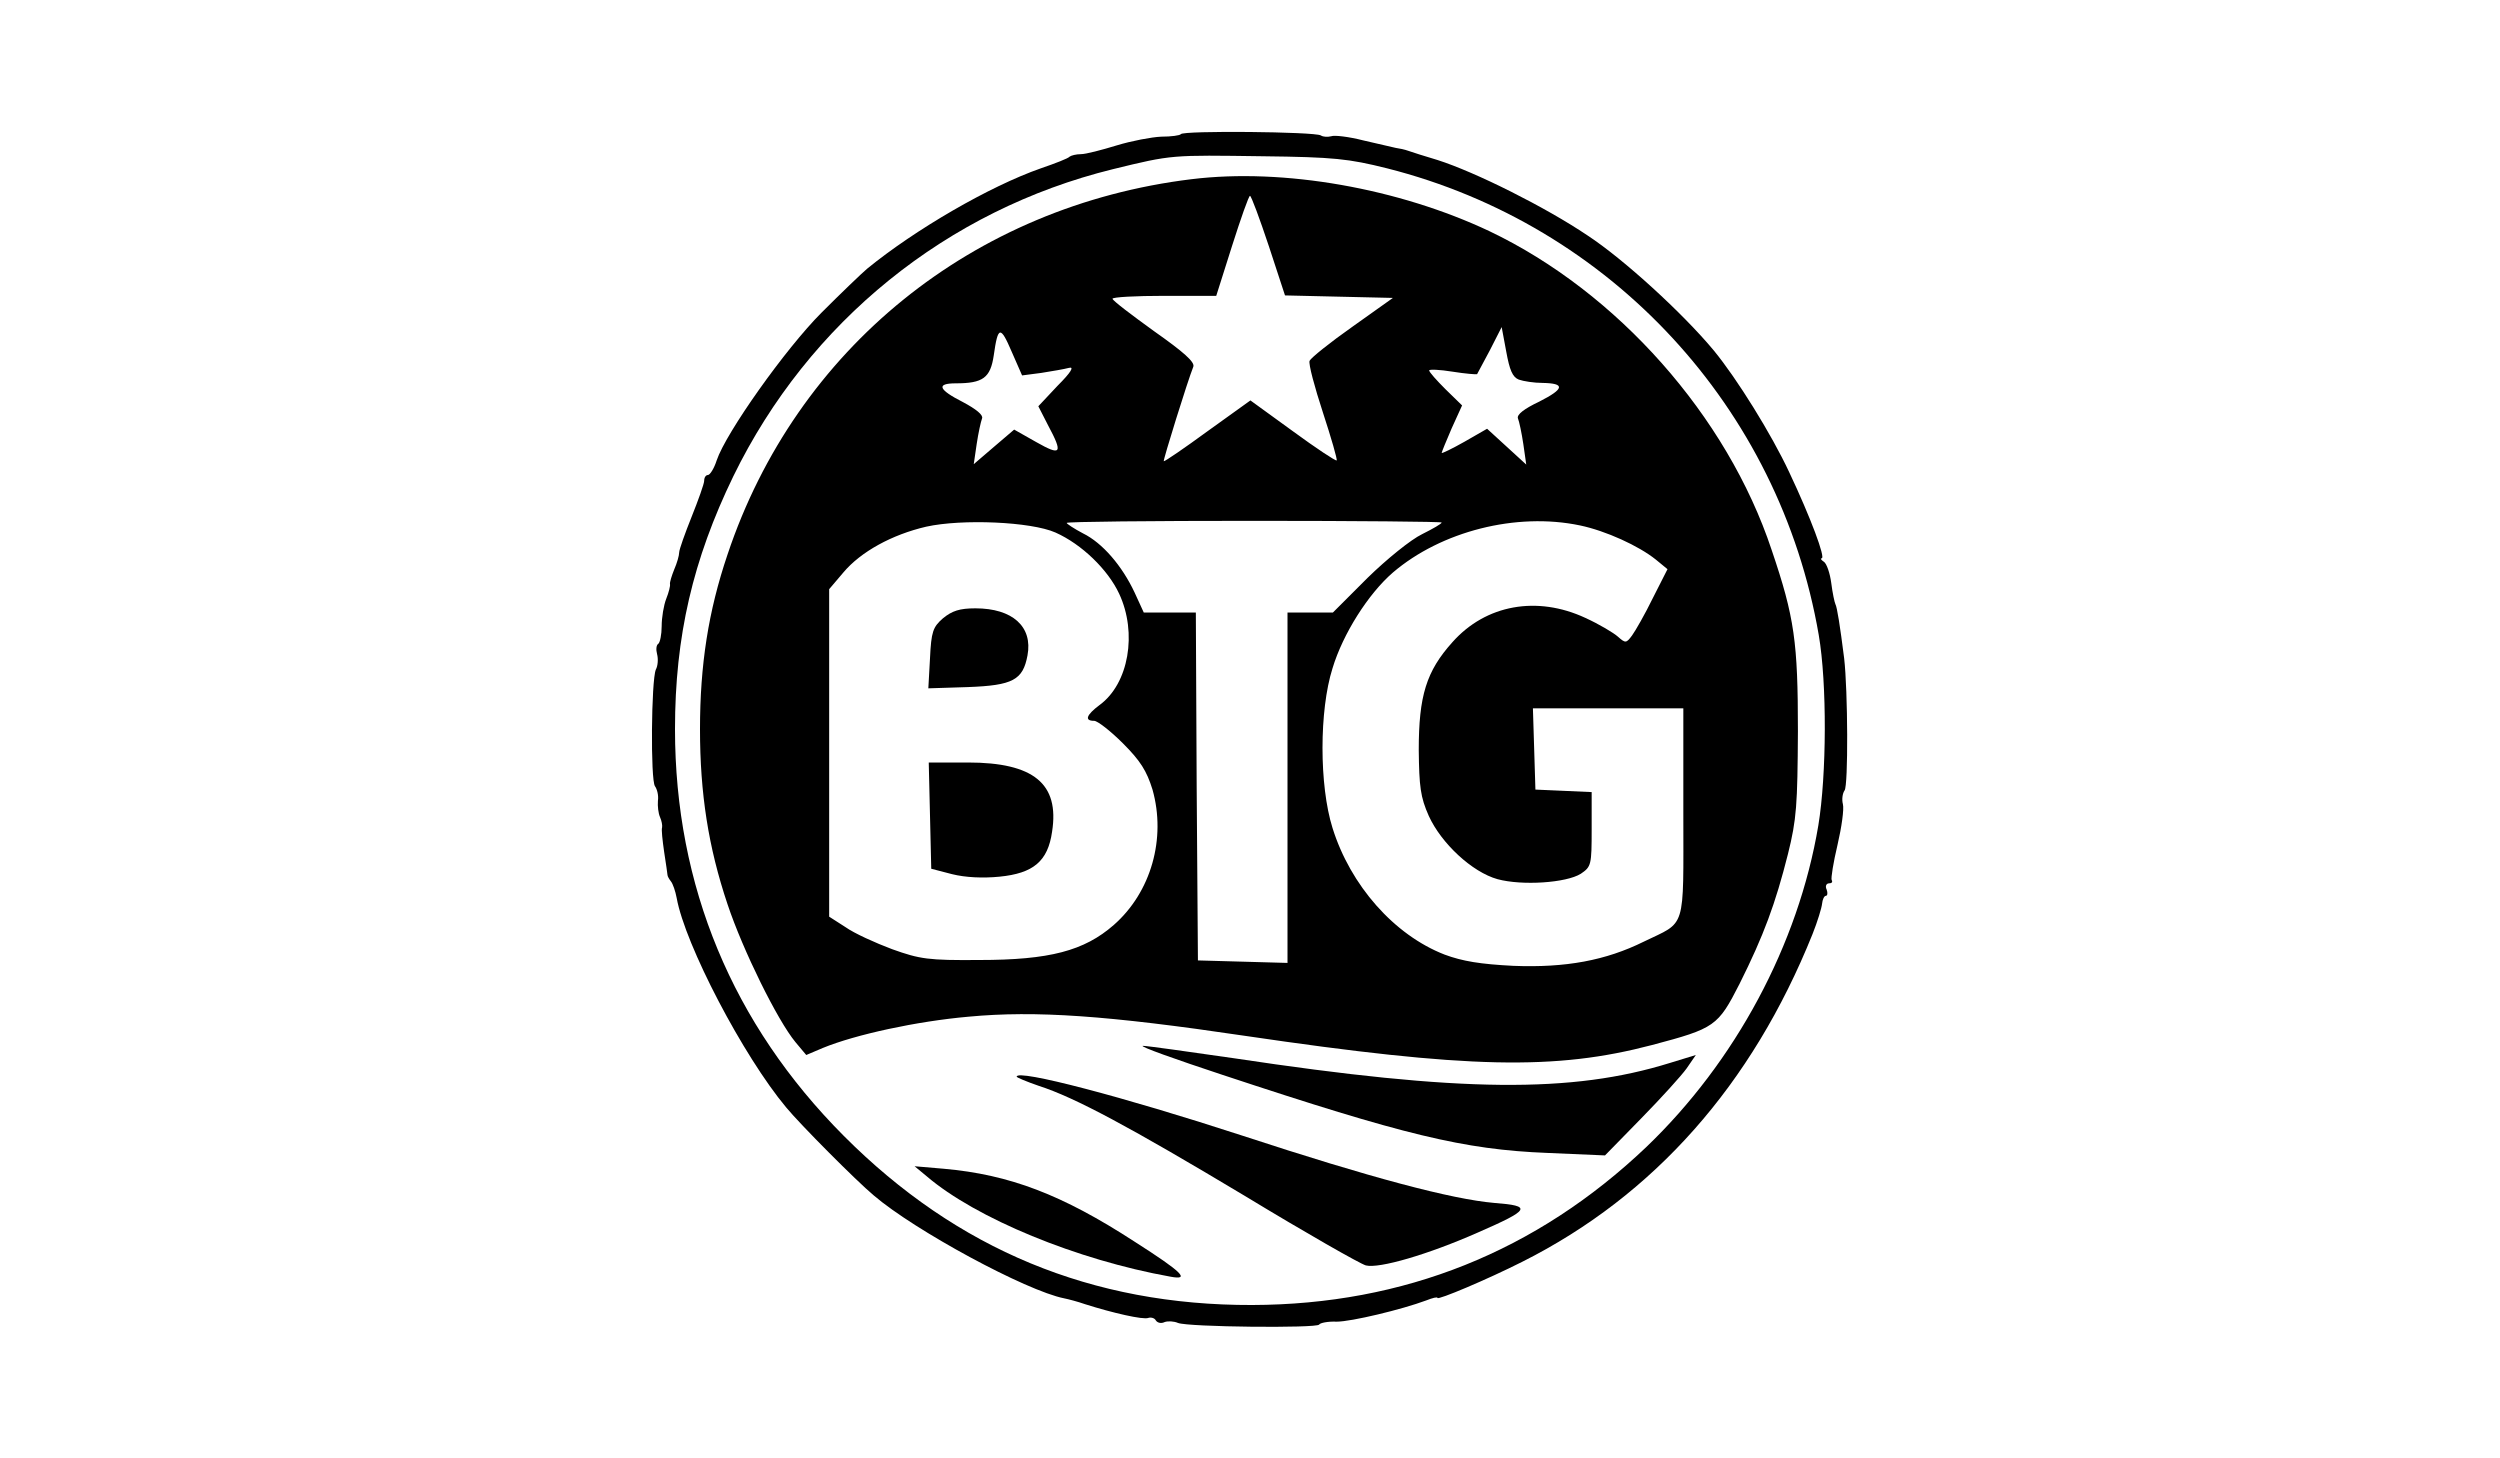
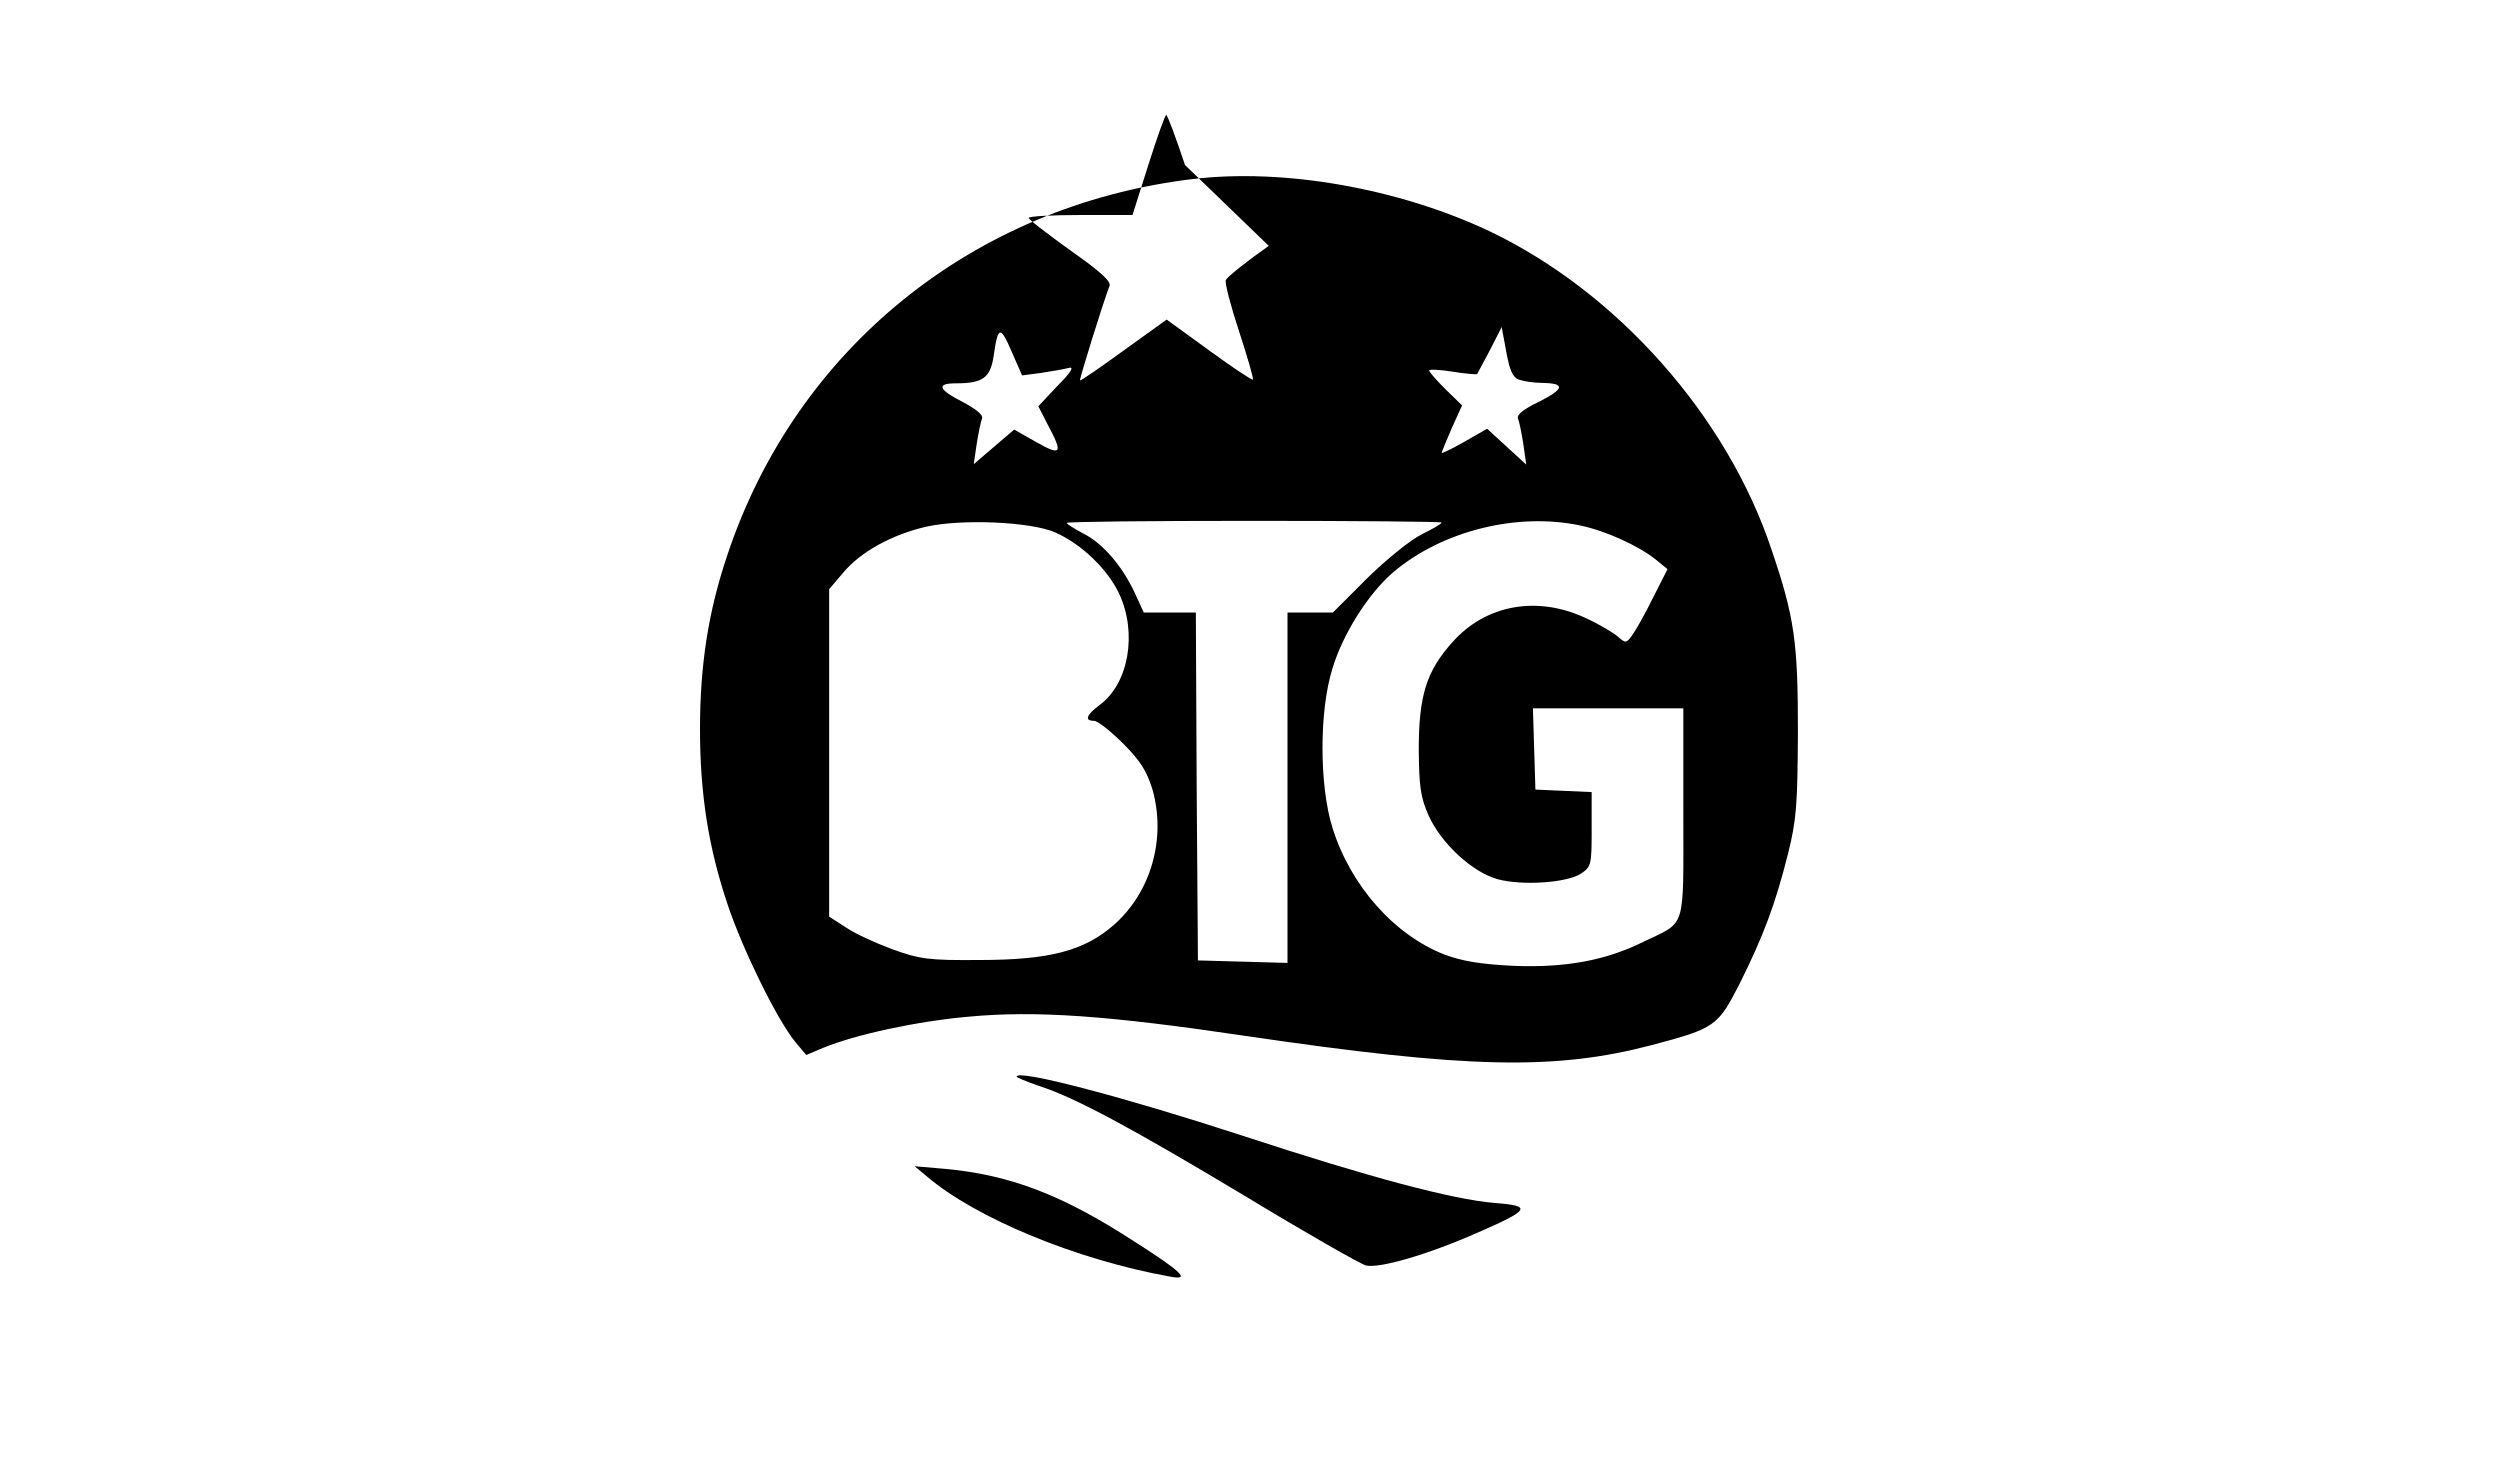
<svg xmlns="http://www.w3.org/2000/svg" version="1.0" width="600pt" height="350pt" viewBox="0 0 600 350" preserveAspectRatio="xMidYMid meet">
  <g transform="translate(0,350) scale(0.1,-0.1)" fill="#000000" stroke="none">
-     <path d="M2834 3178 c-2 -3 -23 -6 -47 -6 -23 -1 -71 -10 -107 -21 -36 -11 -74 -21 -86 -21 -11 0 -23 -3 -27 -6 -3 -4 -34 -16 -69 -28 -123 -43 -302 -147 -417 -241 -13 -11 -62 -58 -109 -105 -87 -87 -230 -289 -252 -355 -6 -19 -16 -35 -21 -35 -5 0 -9 -6 -9 -14 0 -7 -14 -46 -30 -86 -16 -40 -30 -79 -30 -86 0 -7 -5 -25 -12 -41 -6 -15 -11 -31 -10 -35 1 -4 -3 -20 -9 -35 -6 -15 -11 -45 -11 -66 0 -20 -4 -39 -8 -42 -5 -3 -6 -14 -3 -25 3 -11 2 -28 -3 -37 -11 -26 -13 -266 -2 -280 5 -7 9 -22 7 -35 -1 -13 1 -30 5 -39 4 -9 6 -20 5 -25 -2 -5 1 -31 5 -59 4 -27 8 -52 8 -55 0 -3 4 -10 8 -15 5 -6 11 -24 14 -40 20 -112 160 -380 263 -503 32 -39 168 -176 210 -211 98 -84 366 -229 457 -247 10 -2 33 -8 50 -14 66 -21 140 -38 152 -33 6 2 15 0 18 -6 4 -6 13 -8 21 -4 8 3 23 2 32 -2 24 -10 333 -13 339 -4 2 4 21 8 42 7 35 0 156 29 215 51 15 6 27 9 27 6 0 -6 119 44 204 87 316 159 551 425 696 786 12 30 22 63 23 73 1 10 5 19 9 19 4 0 5 7 2 15 -4 8 -1 15 6 15 6 0 9 3 6 8 -2 4 4 42 14 84 10 43 16 86 13 98 -3 11 -1 26 4 33 9 11 8 239 -1 317 -10 79 -17 123 -21 130 -2 4 -7 27 -10 51 -3 23 -11 47 -18 51 -6 4 -9 8 -5 8 10 0 -26 97 -78 207 -42 90 -125 224 -181 292 -74 89 -216 219 -303 276 -101 68 -269 152 -360 181 -30 9 -62 19 -70 22 -8 3 -22 6 -30 7 -8 2 -44 10 -78 18 -35 9 -70 13 -77 10 -8 -2 -19 -2 -25 2 -15 9 -331 12 -336 3z m495 -82 c537 -136 942 -574 1036 -1120 20 -116 19 -336 -1 -457 -48 -286 -199 -567 -413 -772 -264 -251 -582 -378 -946 -379 -384 -1 -708 133 -980 406 -267 268 -405 600 -405 976 0 223 43 407 140 607 181 371 513 639 911 737 143 35 140 34 359 31 172 -2 207 -6 299 -29z" />
-     <path d="M2860 3070 c-525 -64 -949 -407 -1114 -901 -46 -136 -66 -265 -66 -419 0 -154 20 -283 66 -420 37 -111 120 -279 163 -331 l26 -31 40 17 c78 32 225 64 350 75 160 15 333 3 663 -46 536 -79 745 -83 977 -22 151 40 158 45 210 147 58 116 86 192 116 311 21 84 23 119 24 295 0 214 -8 273 -63 435 -107 322 -371 619 -677 765 -218 103 -494 152 -715 125z m185 -160 l39 -119 129 -3 130 -3 -97 -69 c-54 -38 -100 -75 -103 -82 -3 -7 12 -63 32 -124 20 -61 35 -113 33 -115 -2 -2 -49 29 -105 70 l-102 74 -103 -74 c-56 -41 -103 -73 -105 -72 -2 2 57 192 71 227 4 11 -23 35 -94 85 -54 39 -99 73 -100 78 0 4 56 7 125 7 l124 0 38 120 c21 66 40 120 43 120 3 0 23 -54 45 -120z m-546 -305 c25 4 55 9 66 12 14 4 6 -10 -27 -43 l-46 -49 23 -45 c37 -69 32 -75 -28 -41 l-53 30 -48 -41 -49 -42 7 48 c4 27 10 54 13 62 3 8 -14 22 -46 39 -59 30 -65 45 -17 45 65 0 83 13 91 67 10 71 16 72 43 9 l25 -57 46 6z m1146 -16 c11 -4 37 -8 57 -8 55 -1 53 -14 -8 -45 -36 -17 -54 -31 -51 -40 3 -7 9 -35 13 -62 l7 -49 -47 43 -47 43 -54 -31 c-30 -17 -55 -29 -55 -27 0 2 11 29 24 59 l25 55 -40 39 c-21 21 -39 41 -39 45 0 3 25 2 56 -3 31 -5 58 -7 59 -6 1 2 15 28 31 58 l28 55 11 -59 c8 -44 15 -61 30 -67z m-1112 -367 c63 -28 126 -89 153 -147 44 -94 23 -216 -47 -267 -32 -24 -37 -38 -13 -38 8 0 39 -24 69 -54 42 -42 57 -66 71 -111 33 -117 -3 -246 -93 -325 -71 -62 -154 -84 -323 -84 -122 -1 -142 2 -209 26 -40 15 -91 38 -112 53 l-39 25 0 393 0 393 34 40 c42 50 117 91 199 110 86 19 251 12 310 -14z m927 24 c0 -3 -21 -15 -47 -28 -27 -13 -85 -60 -131 -105 l-83 -83 -55 0 -54 0 0 -420 0 -421 -107 3 -108 3 -3 418 -2 417 -63 0 -62 0 -22 48 c-30 64 -77 119 -124 142 -21 11 -39 23 -39 25 0 3 203 5 450 5 248 0 450 -2 450 -4z m332 -7 c62 -13 141 -49 182 -82 l28 -23 -35 -69 c-19 -39 -42 -79 -50 -90 -14 -19 -16 -19 -34 -3 -10 9 -45 30 -78 45 -116 54 -239 32 -319 -58 -63 -70 -81 -129 -81 -259 1 -88 4 -113 24 -158 30 -66 104 -135 165 -152 59 -16 165 -9 200 13 25 17 26 21 26 107 l0 89 -67 3 -68 3 -3 98 -3 97 181 0 180 0 0 -251 c0 -286 8 -259 -95 -309 -91 -45 -187 -63 -313 -58 -79 4 -122 11 -165 27 -121 47 -226 166 -269 304 -32 102 -32 282 0 383 25 83 86 179 145 230 116 99 296 145 449 113z" />
-     <path d="M2263 2016 c-24 -21 -28 -32 -31 -96 l-4 -72 95 3 c108 4 132 17 143 76 13 69 -36 113 -125 113 -38 0 -56 -6 -78 -24z" />
-     <path d="M2232 1543 l3 -128 50 -13 c32 -8 74 -10 114 -6 81 8 116 37 126 108 18 115 -44 166 -202 166 l-94 0 3 -127z" />
-     <path d="M2935 920 c435 -144 578 -179 778 -187 l139 -6 87 89 c48 49 97 103 109 120 l22 32 -62 -19 c-235 -73 -501 -71 -1045 11 -111 16 -210 30 -220 30 -10 -1 77 -32 192 -70z" />
+     <path d="M2860 3070 c-525 -64 -949 -407 -1114 -901 -46 -136 -66 -265 -66 -419 0 -154 20 -283 66 -420 37 -111 120 -279 163 -331 l26 -31 40 17 c78 32 225 64 350 75 160 15 333 3 663 -46 536 -79 745 -83 977 -22 151 40 158 45 210 147 58 116 86 192 116 311 21 84 23 119 24 295 0 214 -8 273 -63 435 -107 322 -371 619 -677 765 -218 103 -494 152 -715 125z m185 -160 c-54 -38 -100 -75 -103 -82 -3 -7 12 -63 32 -124 20 -61 35 -113 33 -115 -2 -2 -49 29 -105 70 l-102 74 -103 -74 c-56 -41 -103 -73 -105 -72 -2 2 57 192 71 227 4 11 -23 35 -94 85 -54 39 -99 73 -100 78 0 4 56 7 125 7 l124 0 38 120 c21 66 40 120 43 120 3 0 23 -54 45 -120z m-546 -305 c25 4 55 9 66 12 14 4 6 -10 -27 -43 l-46 -49 23 -45 c37 -69 32 -75 -28 -41 l-53 30 -48 -41 -49 -42 7 48 c4 27 10 54 13 62 3 8 -14 22 -46 39 -59 30 -65 45 -17 45 65 0 83 13 91 67 10 71 16 72 43 9 l25 -57 46 6z m1146 -16 c11 -4 37 -8 57 -8 55 -1 53 -14 -8 -45 -36 -17 -54 -31 -51 -40 3 -7 9 -35 13 -62 l7 -49 -47 43 -47 43 -54 -31 c-30 -17 -55 -29 -55 -27 0 2 11 29 24 59 l25 55 -40 39 c-21 21 -39 41 -39 45 0 3 25 2 56 -3 31 -5 58 -7 59 -6 1 2 15 28 31 58 l28 55 11 -59 c8 -44 15 -61 30 -67z m-1112 -367 c63 -28 126 -89 153 -147 44 -94 23 -216 -47 -267 -32 -24 -37 -38 -13 -38 8 0 39 -24 69 -54 42 -42 57 -66 71 -111 33 -117 -3 -246 -93 -325 -71 -62 -154 -84 -323 -84 -122 -1 -142 2 -209 26 -40 15 -91 38 -112 53 l-39 25 0 393 0 393 34 40 c42 50 117 91 199 110 86 19 251 12 310 -14z m927 24 c0 -3 -21 -15 -47 -28 -27 -13 -85 -60 -131 -105 l-83 -83 -55 0 -54 0 0 -420 0 -421 -107 3 -108 3 -3 418 -2 417 -63 0 -62 0 -22 48 c-30 64 -77 119 -124 142 -21 11 -39 23 -39 25 0 3 203 5 450 5 248 0 450 -2 450 -4z m332 -7 c62 -13 141 -49 182 -82 l28 -23 -35 -69 c-19 -39 -42 -79 -50 -90 -14 -19 -16 -19 -34 -3 -10 9 -45 30 -78 45 -116 54 -239 32 -319 -58 -63 -70 -81 -129 -81 -259 1 -88 4 -113 24 -158 30 -66 104 -135 165 -152 59 -16 165 -9 200 13 25 17 26 21 26 107 l0 89 -67 3 -68 3 -3 98 -3 97 181 0 180 0 0 -251 c0 -286 8 -259 -95 -309 -91 -45 -187 -63 -313 -58 -79 4 -122 11 -165 27 -121 47 -226 166 -269 304 -32 102 -32 282 0 383 25 83 86 179 145 230 116 99 296 145 449 113z" />
    <path d="M2440 916 c0 -2 24 -12 53 -22 87 -28 219 -99 496 -265 145 -88 275 -162 289 -166 32 -8 149 26 269 79 126 55 131 64 39 71 -102 9 -295 60 -606 162 -282 92 -540 160 -540 141z" />
    <path d="M2224 677 c118 -101 361 -201 585 -241 48 -9 30 10 -86 84 -174 113 -300 161 -458 175 l-70 6 29 -24z" />
  </g>
</svg>